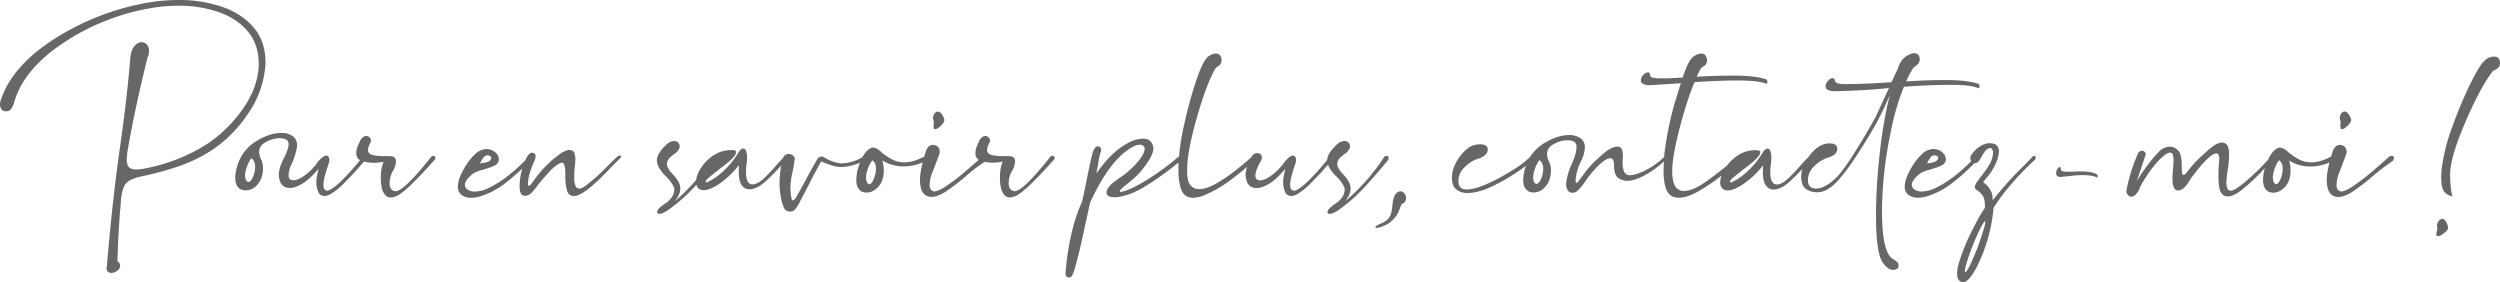
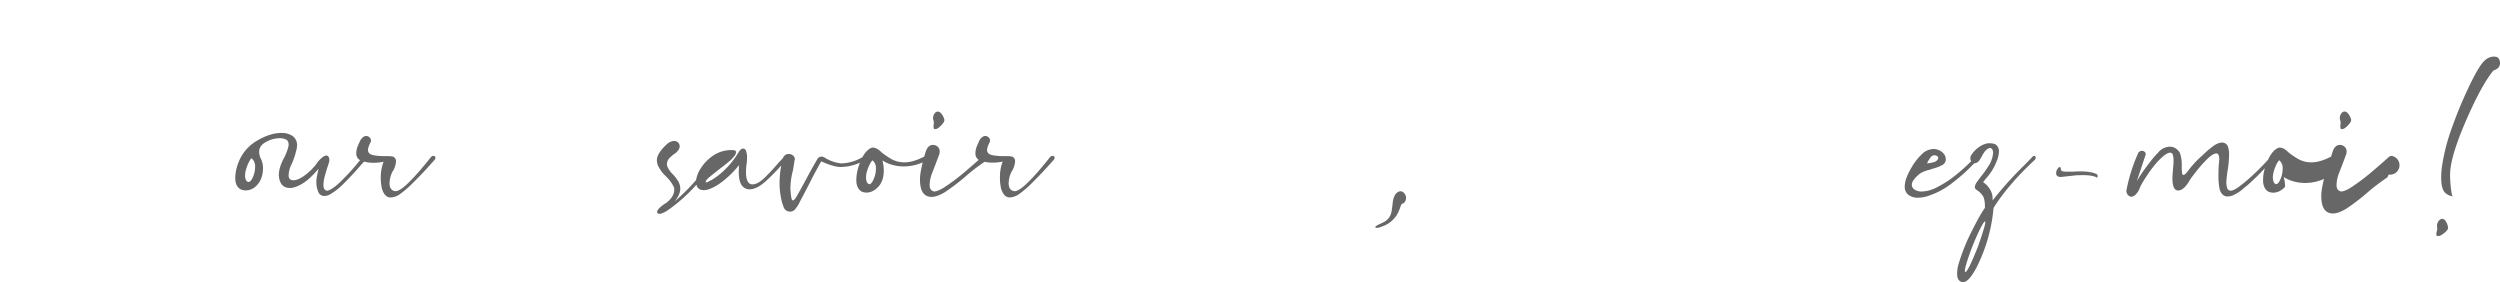
<svg xmlns="http://www.w3.org/2000/svg" id="Calque_1" data-name="Calque 1" viewBox="0 0 1700.42 191.87">
  <defs>
    <style>.cls-1{fill:#676767;}</style>
  </defs>
-   <path class="cls-1" d="M180.4,45.7a29.34,29.34,0,0,0,.18-3.14q0-14.45-8.05-23.87T151.07,4.63A90.45,90.45,0,0,0,121.37,0a127,127,0,0,0-20.16,1.67A173.25,173.25,0,0,0,37,26.46Q7.77,45.15.37,68.64A6.89,6.89,0,0,0,0,70.86a5.65,5.65,0,0,0,1,3.43,3.54,3.54,0,0,0,3.05,1.39h.74A3.66,3.66,0,0,0,7.4,74.29a11.71,11.71,0,0,0,2.22-4.72Q16.1,47.19,43,29.23A154.42,154.42,0,0,1,102.5,5.55a110.54,110.54,0,0,1,18.87-1.66,82.52,82.52,0,0,1,27.39,4.34q12.39,4.35,19.8,13.14T176,43.48V45Q175,60.14,165.23,74A93.77,93.77,0,0,1,142.1,97.14,119.58,119.58,0,0,1,96.77,114.9a27.12,27.12,0,0,1-4.07.37c-2.59,0-4.32-.58-5.18-1.76a7.73,7.73,0,0,1-1.3-4.72,44.75,44.75,0,0,1,.93-8.32q4.8-27.57,13.13-61.06a12.3,12.3,0,0,0,1.11-4.81,5.88,5.88,0,0,0-1.57-4.35,5,5,0,0,0-3.61-1.57c-1.6,0-3.18.86-4.72,2.59S89,35.71,88.63,39.41Q86.41,66.61,81.78,99q-5.37,37.38-9.07,82a5.59,5.59,0,0,0-.18,1.3,3.18,3.18,0,0,0,.92,2.59,3.48,3.48,0,0,0,2.22.74,6.92,6.92,0,0,0,4.07-1.48,4.29,4.29,0,0,0,2-3.52,4,4,0,0,0-1.85-3q.55-21.09,2.22-38.67.38-9.24,2.87-13.23t11.56-5.83a205,205,0,0,0,25.07-6.84,101,101,0,0,0,23.59-11.66A89.5,89.5,0,0,0,168.93,77,66.78,66.78,0,0,0,180.4,45.7Z" />
  <path class="cls-1" d="M294.74,106a2.13,2.13,0,0,0-1.48.74c-.13.12-.25.25-.37.37q-2.42,3.15-6.66,8.14t-8.7,9.34q-4.44,4.35-7.4,5.28a5.66,5.66,0,0,1-1.3.18q-3.88-.56-3.88-5.55a19.24,19.24,0,0,1,2-7.77.17.17,0,0,1,.19-.19,15,15,0,0,0,2.22-6.84,3.49,3.49,0,0,0-1.85-3.15,19.08,19.08,0,0,0-4.26-.37h-2.59a34.51,34.51,0,0,1-6.75-.64q-3.24-.65-3.61-3.06v-.37a7.35,7.35,0,0,1,.46-2.4,22.38,22.38,0,0,1,1-2.41,2.68,2.68,0,0,0,.56-1.66,2.89,2.89,0,0,0-1-2.22,3.34,3.34,0,0,0-2.31-.93c-1.24,0-2.47.87-3.7,2.59-.62,1.24-1.27,2.68-2,4.35a13.06,13.06,0,0,0-1,4.9,5.25,5.25,0,0,0,2,4.26c.21.1.43.17.63.27-.91,1.15-2.13,2.62-3.68,4.45q-4.16,4.9-9.06,9.71t-8.24,6.29a4.48,4.48,0,0,1-1.66.37Q220,129.15,220,126a24.87,24.87,0,0,1,1-6.48c.68-2.46,1.32-4.62,1.94-6.47a25.38,25.38,0,0,0,.93-3,8.2,8.2,0,0,0,.18-1.48c-.25-1.85-.92-2.78-2-2.78s-2.16.62-3.52,1.85a19.15,19.15,0,0,0-3.33,3.89,2.72,2.72,0,0,0-.55.74,41.38,41.38,0,0,1-8.42,7.77q-4,2.6-6.57,2.59-3.33,0-3.33-3.33a16.88,16.88,0,0,1,1.76-7.12,45.22,45.22,0,0,0,2.49-6.39c.5-1.72.86-3.08,1.11-4.07a15.61,15.61,0,0,0,.37-3,7.54,7.54,0,0,0-3.14-6.29,13.19,13.19,0,0,0-7.59-2q-7.59,0-16.37,5.18a28.84,28.84,0,0,0-12.49,14.24A30.69,30.69,0,0,0,160,121c0,3.83,1.24,6.42,3.7,7.78a8.61,8.61,0,0,0,3.52.74,10.14,10.14,0,0,0,6.66-2.69,14.45,14.45,0,0,0,4.44-7.67,19.35,19.35,0,0,0,.56-4.26,14.27,14.27,0,0,0-1.48-7,10.59,10.59,0,0,1-1.11-4.81q0-4.07,4.71-6.57A19.5,19.5,0,0,1,190.2,94a9.77,9.77,0,0,1,4.44.93c1.11.62,1.67,1.79,1.67,3.51a6.88,6.88,0,0,1-.19,1.39c-.12.56-.37,1.39-.74,2.5a45.17,45.17,0,0,1-1.85,4.44q-3.89,7-3.88,12.4.56,8.69,7.58,8.69,3.51,0,8.51-3t10.92-10.09c-.25,1.11-.53,2.41-.83,3.89a38.14,38.14,0,0,0-.65,4.07V124a16.61,16.61,0,0,0,1.2,6.29,4.35,4.35,0,0,0,4.35,3,8.75,8.75,0,0,0,3.52-.93,46.87,46.87,0,0,0,10.17-8.14q5.73-5.73,10-10.73c1.4-1.62,2.48-2.81,3.26-3.59a22.12,22.12,0,0,0,6,.81,28.53,28.53,0,0,0,7.22-.74A29.79,29.79,0,0,0,259,121a34.48,34.48,0,0,0,.74,7.22q1.85,6.1,5.92,6.11a12.16,12.16,0,0,0,6.29-2.22,70.83,70.83,0,0,0,8.51-7.31q4.81-4.72,9.07-9.35t6.29-7a2,2,0,0,0,.37-1.11,1.28,1.28,0,0,0-.37-.92A1.5,1.5,0,0,0,294.74,106ZM172.07,120.36q-1.48,3.42-3.15,3.42c-.49,0-1-.37-1.48-1.11a5.69,5.69,0,0,1-.74-3.15,16.37,16.37,0,0,1,.93-5.18,26.36,26.36,0,0,1,2-4.71c.74-1.3,1.24-1.95,1.49-1.95a6.9,6.9,0,0,1,2.4,5.55A17.73,17.73,0,0,1,172.07,120.36Z" />
-   <path class="cls-1" d="M421.47,105.83a3.19,3.19,0,0,0-1.48.56q-3.71,3.51-7.58,7.4a122.46,122.46,0,0,1-12.77,11.47c-2.34,2-4.19,3-5.55,3a2.78,2.78,0,0,1-2.78-2.13,15.58,15.58,0,0,1-.74-5.09c0-2.71.13-5.3.37-7.77a31.43,31.43,0,0,0,.37-4.44,12.1,12.1,0,0,0-.83-5.18c-.55-1.11-1.82-1.66-3.79-1.66a15.35,15.35,0,0,0-6.2,3q-3.24,2.4-5.64,4.44l-.74.74A79.48,79.48,0,0,0,363,122.86q-.56.73-.93,1.29-1.49,2.22-2.4,2.22c-.38,0-.56-.55-.56-1.66a27.39,27.39,0,0,1,1.2-6.76,49.8,49.8,0,0,1,3.06-8.23,8.66,8.66,0,0,0,.92-3.33,2.29,2.29,0,0,0-.83-2,3.12,3.12,0,0,0-1.76-.55c-1.23.12-2.5,1.42-3.79,3.88-.23.43-.43.89-.65,1.35a119.16,119.16,0,0,1-14.43,12.53,67.78,67.78,0,0,1-9.07,5.55,23.47,23.47,0,0,1-10.91,3.15,10.37,10.37,0,0,1-2.78-.37c-2.59-.87-3.88-2.28-3.88-4.26s1.85-4.63,5.55-7.58a20.8,20.8,0,0,1,6.66-2.6c1-.37,1.91-.67,2.77-.92a26.6,26.6,0,0,0,5.46-2.13,4.44,4.44,0,0,0,2.68-4.16,6.22,6.22,0,0,0-.92-3,9,9,0,0,0-7.4-3.89A11.6,11.6,0,0,0,323,105a37.81,37.81,0,0,0-6.48,8.14,51,51,0,0,0-3.79,7.5,18.15,18.15,0,0,0-1.29,6.1,7,7,0,0,0,2.49,5.83,10.45,10.45,0,0,0,6.57,1.94,22.09,22.09,0,0,0,5.37-.74,53.27,53.27,0,0,0,18.32-9.62,127,127,0,0,0,11.08-9.56c-.18.65-.37,1.29-.54,2a40.07,40.07,0,0,0-1.3,9.63c-.12,4.68,1.11,7,3.7,7a6.61,6.61,0,0,0,4.72-2.41,32.61,32.61,0,0,0,4-5,11.53,11.53,0,0,1,1.11-1.3q2.4-3,6-6.94a33.48,33.48,0,0,1,6.57-5.83,7.6,7.6,0,0,1,2.78-1.11c1,.25,1.6,1.21,1.85,2.87a34.43,34.43,0,0,1,.37,4.9v2a36.88,36.88,0,0,0,1,8.79c.67,2.77,2.31,4.16,4.9,4.16q3.15,0,9.25-4.44a147,147,0,0,0,14.25-13.32q4.07-4.26,7.95-8a1.61,1.61,0,0,0,.56-1.11.61.61,0,0,0-.28-.55A1.16,1.16,0,0,0,421.47,105.83Zm-92.14.74a3.5,3.5,0,0,1,2.22-.92,3,3,0,0,1,1.85.55,1.6,1.6,0,0,1,.74,1.3,3,3,0,0,1-1.29,2c-.87.74-3,1.3-6.29,1.67A19.21,19.21,0,0,1,329.33,106.57Z" />
  <path class="cls-1" d="M635.16,83.63a4.25,4.25,0,0,1-.18,1.3V86a4,4,0,0,0,.18,1.38c.12.31.43.47.93.47a4.36,4.36,0,0,0,2.59-1.21A15.26,15.26,0,0,0,641.27,84a4.5,4.5,0,0,0,1.11-2.4,11.24,11.24,0,0,0-.83-2.32,8.59,8.59,0,0,0-1.67-2.4,3,3,0,0,0-2.13-1,2.77,2.77,0,0,0-2.13,1.39,5.08,5.08,0,0,0-1,3,4.3,4.3,0,0,0,.18,1.3A5.32,5.32,0,0,1,635.16,83.63Z" />
  <path class="cls-1" d="M715.83,106a2.15,2.15,0,0,0-1.48.74l-.37.37q-2.4,3.15-6.66,8.14t-8.69,9.34c-3,2.9-5.43,4.66-7.41,5.28a5.52,5.52,0,0,1-1.29.18q-3.88-.56-3.89-5.55a19.11,19.11,0,0,1,2-7.77.17.17,0,0,1,.18-.19,15,15,0,0,0,2.22-6.84,3.47,3.47,0,0,0-1.85-3.15,19,19,0,0,0-4.25-.37h-2.59a34.53,34.53,0,0,1-6.76-.64q-3.24-.65-3.6-3.06v-.37a7.09,7.09,0,0,1,.46-2.4,22.38,22.38,0,0,1,1-2.41,2.67,2.67,0,0,0,.55-1.66,2.89,2.89,0,0,0-1-2.22,3.34,3.34,0,0,0-2.31-.93c-1.23,0-2.46.87-3.7,2.59-.61,1.24-1.26,2.68-1.94,4.35a12.89,12.89,0,0,0-1,4.9,5.26,5.26,0,0,0,2,4.26l.27.11c-2.69,2.41-5.93,5.23-9.8,8.49a139.7,139.7,0,0,1-14,10.46c-2.84,1.72-5,2.59-6.48,2.59-2.1-.37-3.14-1.85-3.14-4.44a24.13,24.13,0,0,1,1.66-8q2.22-5.55,5-13.14a8.1,8.1,0,0,0,.18-1.48,4.29,4.29,0,0,0-1.38-3.42,4.82,4.82,0,0,0-3.24-1.2q-3,0-4.63,3.88c-.47,1.41-.89,2.76-1.28,4.07q-7.55,3.89-13.15,3.89a17.83,17.83,0,0,1-9.16-2.22,55.79,55.79,0,0,1-6.57-4.44q-3.33-3.33-5.92-3.33h-.74c-2.39.83-4.54,3-6.45,6.47a29.58,29.58,0,0,1-14.64,4.26,26.65,26.65,0,0,1-4.07-.83,26.15,26.15,0,0,1-7.21-3.24,3.91,3.91,0,0,0-2-.56,3.35,3.35,0,0,0-2.4,1.11q-4.08,6.85-7.77,13.88-3,5.55-6.11,11.1-2,3.71-3.15,3.7t-1.48-5.92a13.85,13.85,0,0,1-.18-2.22A47.58,47.58,0,0,1,539.32,116q.55-3.33,1.11-6.85a2.84,2.84,0,0,0,.19-.92,3.06,3.06,0,0,0-1.3-2.5,4.65,4.65,0,0,0-3-1,3.9,3.9,0,0,0-2.4.84,4.5,4.5,0,0,0-1.4,2l-.08.08c-.62.62-1.6,1.67-3,3.15q-3.71,4.44-8.79,9.53t-9,5.09a3.5,3.5,0,0,1-3.05-2q-1.21-2-1.21-7l.19-3.52a15.64,15.64,0,0,0,.37-2.49q.18-2,.18-4.17-.37-5.17-2.59-5.18c-1.11,0-2.1.74-3,2.22a56.67,56.67,0,0,1-9.34,11.94,46.35,46.35,0,0,1-9.35,7.31,11,11,0,0,0-1.29.55c-.37.25-.71.46-1,.65a1.67,1.67,0,0,1-.83.28c-.49,0-.74-.13-.74-.37,0-.74,1-1.95,3.05-3.61s4.41-3.55,7.13-5.65c1.48-1.11,2.89-2.22,4.25-3.33a24.17,24.17,0,0,0,2-1.66,26.06,26.06,0,0,0,2.86-3,4.89,4.89,0,0,0,1.39-3c0-.74-.74-1.17-2.22-1.3h-.74a21.66,21.66,0,0,0-12.58,3.7,30,30,0,0,0-8.51,8.7,20.54,20.54,0,0,0-3.17,8A146,146,0,0,1,459,136.92q3.71-4.81,3.7-8.51a10.05,10.05,0,0,0-1.67-5.55,27.54,27.54,0,0,0-3.7-4.63,16.74,16.74,0,0,1-3.51-5.18,5.16,5.16,0,0,1-.19-1.3,6.09,6.09,0,0,1,2-4.53,27,27,0,0,1,4.07-3.24q2.6-2.4,2.59-4.44a3.88,3.88,0,0,0-.56-2,3.74,3.74,0,0,0-3.33-1.67A8.19,8.19,0,0,0,454,97.69q-7.21,6.48-7.21,11.29a9.75,9.75,0,0,0,1.66,5.36,23.58,23.58,0,0,0,3.89,5,3.26,3.26,0,0,1,.92.93,24.53,24.53,0,0,1,5.18,7.21,6.56,6.56,0,0,1,.19,1.67,9.47,9.47,0,0,1-1.57,4.81,16.11,16.11,0,0,1-5.46,5q-4.63,3.33-4.63,5.18c0,.87.56,1.3,1.67,1.3s3-.8,5.55-2.41a112.3,112.3,0,0,0,18.32-16.1c.4-.43.78-.86,1.18-1.3.6,2.46,2.29,3.71,5.1,3.71q3.89,0,10.37-4.25a64,64,0,0,0,13.5-12.77l-.18,4.25q0,6.85,2.12,9.53a6.34,6.34,0,0,0,5.09,2.69q5.17,0,11.57-5.92a134.52,134.52,0,0,0,10.11-10.33,67.51,67.51,0,0,0-1.14,12.36,49.46,49.46,0,0,0,.92,9.25,27.24,27.24,0,0,0,1.67,6.11,4.61,4.61,0,0,0,8.51,1.39,19.17,19.17,0,0,0,2.77-4.54q3.35-6.28,6.48-12.39,3.71-7.41,8-15a47.77,47.77,0,0,0,7.49,2.87,22,22,0,0,0,5.46,1,34,34,0,0,0,13.42-2.94,31.23,31.23,0,0,0-2.51,11.83c0,3.7,1.18,6.29,3.52,7.77a8.19,8.19,0,0,0,3.33.74q4.44,0,8.14-4t3.7-11.2a28.1,28.1,0,0,0-.92-6.66,23,23,0,0,0,6.29,2.87,29.35,29.35,0,0,0,8.69,1.2,32.76,32.76,0,0,0,12.42-2.75,69.42,69.42,0,0,0-1.5,7.19,29.06,29.06,0,0,0-.37,4.44q0,11.85,7.95,11.85,3.51,0,8.88-3.15a144.5,144.5,0,0,0,13.7-10.36,127.58,127.58,0,0,1,13.42-10.36,22.93,22.93,0,0,0,5.08.55,28.45,28.45,0,0,0,7.21-.74,30,30,0,0,0-1.85,11.1,35.16,35.16,0,0,0,.74,7.22q1.85,6.1,5.92,6.11a12.13,12.13,0,0,0,6.29-2.22,70.83,70.83,0,0,0,8.52-7.31q4.8-4.72,9.06-9.35t6.29-7a2,2,0,0,0,.37-1.11,1.24,1.24,0,0,0-.37-.92A1.5,1.5,0,0,0,715.83,106ZM594.27,121.75q-1.47,3.51-3,3.51c-.61,0-1.17-.49-1.66-1.48a7.44,7.44,0,0,1-.56-3,16.37,16.37,0,0,1,.93-5.18A27.85,27.85,0,0,1,592,111c.68-1.23,1.2-1.85,1.57-1.85a6.83,6.83,0,0,1,2.22,5.55A18,18,0,0,1,594.27,121.75Z" />
-   <path class="cls-1" d="M944.51,107.5a1.34,1.34,0,0,0-.46-1.11,1.58,1.58,0,0,0-1-.37,2.13,2.13,0,0,0-1.66.92,141.52,141.52,0,0,1-26.46,30q3.71-4.81,3.7-8.51a10,10,0,0,0-1.66-5.55,28.05,28.05,0,0,0-3.7-4.63,16.8,16.8,0,0,1-3.52-5.18,5.59,5.59,0,0,1-.18-1.3,6.08,6.08,0,0,1,2-4.53,27.48,27.48,0,0,1,4.07-3.24q2.6-2.4,2.59-4.44a3.87,3.87,0,0,0-.55-2,3.74,3.74,0,0,0-3.33-1.67,8.13,8.13,0,0,0-4.44,1.85q-7,6.3-7.2,11-1.38,1.76-3.81,4.62-4.17,4.9-9.07,9.71t-8.23,6.29a4.49,4.49,0,0,1-1.67.37q-2.4-.55-2.4-3.7a24.87,24.87,0,0,1,1-6.48q1-3.69,1.94-6.47a23,23,0,0,0,.92-3,7.53,7.53,0,0,0,.19-1.48c-.25-1.85-.93-2.78-2-2.78a5.72,5.72,0,0,0-3.51,1.85,19.15,19.15,0,0,0-3.33,3.89,3,3,0,0,0-.56.74,41.12,41.12,0,0,1-8.42,7.77q-4,2.6-6.56,2.59-3.33,0-3.33-3.33t3.7-9.81a4.91,4.91,0,0,0,.74-2.4,2.56,2.56,0,0,0-1-2.22,3.9,3.9,0,0,0-4.44-.09,4.22,4.22,0,0,0-1.57,1.75l-.2.36q-4,3.64-10.26,8.62a108.44,108.44,0,0,1-13.23,9.06q-6.84,4-12,4a7.28,7.28,0,0,1-5.92-2.68q-2.22-2.68-2.22-9.35v-1.11q0-12.39,6.66-35.71T827,46.07a2.17,2.17,0,0,0,.55-.37A10.71,10.71,0,0,0,829.8,44a4.7,4.7,0,0,0,1.11-3.15,5.41,5.41,0,0,0-.92-3,3.12,3.12,0,0,0-2.78-1.39h-.74A9.07,9.07,0,0,0,821.2,39,17.67,17.67,0,0,0,818,43.85q-3,5.92-6.94,19.06t-6.93,27.94q-1.58,8.43-2.19,15.57c-.25.15-.5.32-.78.52A167.57,167.57,0,0,1,781,121.75q-11.65,7.4-18.13,8.69h-.56c-.49,0-.74-.12-.74-.37s.46-1,1.39-1.85a44.54,44.54,0,0,1,3.61-3q2.78-2.22,5.73-4.9a37.3,37.3,0,0,0,5-5.46q7.22-9.06,7.21-14.06v-.37q-1.11-6.1-7-6.11a9.68,9.68,0,0,0-1.85.19q-5.93.38-14.25,6.47-7.77,5.74-15.72,17,1.47-7.59,1.85-10.37c.24-1,.43-1.75.55-2.31a5.79,5.79,0,0,1,.37-1.2,4.62,4.62,0,0,0,.56-2,2.53,2.53,0,0,0-.74-1.85,2.33,2.33,0,0,0-1.67-.74c-1,0-1.91.87-2.77,2.59s-2.1,7.4-4.07,17q-1.49,7.57-3.7,17.94-8.7,18.87-11.29,47.74V186a3.05,3.05,0,0,0,.74,2.22,2.69,2.69,0,0,0,1.66.55,2.48,2.48,0,0,0,1.49-.55,9.21,9.21,0,0,0,1.29-2.32,13.24,13.24,0,0,0,.74-2.31q3.15-10,7.22-29.79l1.11-4.81,2.4-11.1q11.48-25.16,24.43-35,5.91-4.44,9.25-4.44,3.13,0,3.51,2.78a9.93,9.93,0,0,1-1.29,3.88,30,30,0,0,1-4.44,6.11,60.52,60.52,0,0,1-11.66,10c-.12,0-.4.19-.83.56s-.93.74-1.48,1.11a20.17,20.17,0,0,0-2,1.48c-2.84,2.46-4.25,4.62-4.25,6.47-.13,2.22,1.79,3.33,5.73,3.33h.93q9.81-1.11,20.91-8.23a201.9,201.9,0,0,0,18.13-12.86c1.34-1.06,2.41-1.87,3.27-2.49-.08,1.56-.13,3.07-.13,4.52v1.86q.56,14.24,5.56,16.46a9.09,9.09,0,0,0,4.44,1.11,20.82,20.82,0,0,0,8.14-2,82,82,0,0,0,17.11-9.9c4-3,7.83-6,11.45-9.16a19,19,0,0,0-1,5.74c.38,5.79,2.9,8.69,7.59,8.69q3.51,0,8.51-3t10.92-10.09c-.25,1.11-.53,2.41-.83,3.89a38.14,38.14,0,0,0-.65,4.07V124a16.61,16.61,0,0,0,1.2,6.29,4.35,4.35,0,0,0,4.35,3,8.67,8.67,0,0,0,3.51-.93A46.89,46.89,0,0,0,892,124.15q5.73-5.73,10-10.73l1.26-1.44a11.36,11.36,0,0,0,1.14,2.36,23.91,23.91,0,0,0,3.89,5,3.29,3.29,0,0,1,.93.93,24.71,24.71,0,0,1,5.18,7.21,7.06,7.06,0,0,1,.18,1.67A9.38,9.38,0,0,1,913,134a16.11,16.11,0,0,1-5.46,5c-3.08,2.22-4.63,4-4.63,5.18,0,.87.56,1.3,1.67,1.3s3-.8,5.55-2.41a111.89,111.89,0,0,0,18.32-16.1Q936.93,117.68,944,109A3.16,3.16,0,0,0,944.51,107.5Z" />
-   <path class="cls-1" d="M1295,59q18-1.29,32-1.29T1345.51,60c.61,0,.92-.43.92-1.3a1.72,1.72,0,0,0-1.29-1.85q-7.59-2.4-21.84-2.4-12.21,0-26.82.92a70.29,70.29,0,0,1,5.18-9.62q4.06-2.22,4.07-5.36,0-4.26-4.26-4.26-8,1.85-10.54,10.36l-4.45,9.44q-18.87,1.29-31.82,1.29-6.66,0-6.66-2.77c-.37-.86-.86-1.3-1.48-1.3a4.55,4.55,0,0,0-3.15,1.85,5.59,5.59,0,0,0-1.66,3.7q0,3.33,6.47,3.33,23.5-.55,36.64-2.22l-9.25,20.17q-19.42,34.23-27,41.26t-13.33,7q-5.55,0-5.55-5.73a13,13,0,0,1,4.16-9.35,23.47,23.47,0,0,1,9.16-5.83q6.66-1.84,6.67-6.1c0-2.47-1.8-3.7-5.37-3.7q-6.48,0-12.21,6.66a35.19,35.19,0,0,0-2.24,2.84l-.72.67c-.62.62-1.6,1.67-3,3.15q-3.7,4.44-8.79,9.53t-9,5.09a3.53,3.53,0,0,1-3.06-2q-1.2-2-1.2-7l.19-3.52a15.64,15.64,0,0,0,.37-2.49q.18-2,.18-4.17-.37-5.17-2.59-5.18c-1.11,0-2.1.74-3,2.22a56.67,56.67,0,0,1-9.34,11.94,46.63,46.63,0,0,1-9.35,7.31,10.29,10.29,0,0,0-1.29.55c-.37.25-.71.46-1,.65a1.7,1.7,0,0,1-.83.28c-.49,0-.74-.13-.74-.37,0-.74,1-1.95,3-3.61s4.41-3.55,7.12-5.65q2.22-1.66,4.26-3.33a24.17,24.17,0,0,0,2-1.66,26.06,26.06,0,0,0,2.86-3,4.89,4.89,0,0,0,1.39-3c0-.74-.74-1.17-2.22-1.3h-.74a21.64,21.64,0,0,0-12.58,3.7,30.81,30.81,0,0,0-7.18,6.82l0,0q-7.21,5.92-15.26,11.56t-14,5.65a6.68,6.68,0,0,1-4.63-1.67q-3-2.58-3.33-10.55v-1.11q0-7.77,3-20.9t7-25.72l1.29-3.89q2-5.55,3.88-10.17,16.47-1.11,29.79-1.11,12.4,0,18.14,1.85a1.82,1.82,0,0,0,.74.37.73.73,0,0,0,.74-.47,2.26,2.26,0,0,0,.18-.83,2.4,2.4,0,0,0-.28-1.11,1.45,1.45,0,0,0-1-.74q-7.41-2.4-21.84-2.4-11.28,0-25,.74c1.11-2.34,2.15-4.38,3.14-6.11a28.05,28.05,0,0,0,2.78-1.85,4.66,4.66,0,0,0,1.11-3.15,5.8,5.8,0,0,0-.93-3.14,3.22,3.22,0,0,0-3-1.48h-.55a11.88,11.88,0,0,0-5,2.22,14,14,0,0,0-3,4,31.09,31.09,0,0,0-2,4.53c-.73,1.73-1.42,3.58-2,5.55q-10,.56-11.84.56h-3.7a20.53,20.53,0,0,1-4.72-.47c-1.3-.3-1.94-.89-1.94-1.75v-.56c-.25-.86-.74-1.29-1.48-1.29a4.59,4.59,0,0,0-3.15,1.75,5.45,5.45,0,0,0-1.66,3.8,2.66,2.66,0,0,0,1.38,2.22,8.45,8.45,0,0,0,4.54.92h1.11l20.16-1.29q-1.47,4.44-3,9.62l-1.29,4.07q-3,10.72-5,21.65c-1,5.36-1.68,10.3-2.1,14.86a56.7,56.7,0,0,1-13.53,9.47q-6.21,2.86-9.53,2.87h-.37a4,4,0,0,1-3.88-2.6,14.23,14.23,0,0,1-.93-5.18v-2.77a12.82,12.82,0,0,0,.18-2v-1.11a10.08,10.08,0,0,0-.73-4.07,2.93,2.93,0,0,0-3-1.66h-.74a15.32,15.32,0,0,0-7,3.33,65.49,65.49,0,0,0-5.55,4.81,58.55,58.55,0,0,0-10.17,11.47c-.74.86-1.42,1.73-2,2.59-1.11,1.6-1.91,2.41-2.4,2.41s-.56-.68-.56-1.67v-.56a35.7,35.7,0,0,1,3.33-11.84,22.75,22.75,0,0,0,3-10.17,7.42,7.42,0,0,0-3.24-6.29,13.16,13.16,0,0,0-7.49-2q-7.59,0-16.37,5.18a29.35,29.35,0,0,0-10.12,9.66,67.76,67.76,0,0,1-11.35,8.66,137.44,137.44,0,0,1-17.11,9.34q-9.08,4.17-14.8,4.17c-2.72,0-4.44-1-5.18-3.15a9.21,9.21,0,0,1-.37-2.59,12.89,12.89,0,0,1,4.16-9.34,23.29,23.29,0,0,1,9.16-5.83,10.69,10.69,0,0,0,5-2.68,5.12,5.12,0,0,0,1.67-3.43c0-2.46-1.79-3.7-5.37-3.7a18.76,18.76,0,0,0-4.62.74c-2.35.74-4.9,2.72-7.68,5.92a29.82,29.82,0,0,0-6,10.73,21,21,0,0,0-.74,5.37,15.09,15.09,0,0,0,1.29,6.1,11.05,11.05,0,0,0,9.25,4.26q7.41,0,16.84-4.53a132.21,132.21,0,0,0,17.3-9.9c2.17-1.48,4.05-2.82,5.66-4a29.28,29.28,0,0,0-1.87,9.58c0,3.83,1.24,6.42,3.7,7.77a8.61,8.61,0,0,0,3.52.74,10.12,10.12,0,0,0,6.66-2.68,14.65,14.65,0,0,0,4.44-7.68,19.13,19.13,0,0,0,.55-4.26,13.71,13.71,0,0,0-1.48-6.84,10.22,10.22,0,0,1-1.11-4.63v-.37c0-2.71,1.58-4.9,4.72-6.57a19.6,19.6,0,0,1,9.16-2.49,9.9,9.9,0,0,1,4.44.92,3.94,3.94,0,0,1,1.67,3.52q0,4.81-3.52,12.39a38.68,38.68,0,0,0-3.14,10.18,11.33,11.33,0,0,0-.37,2.78,7.68,7.68,0,0,0,.92,4,4.09,4.09,0,0,0,3,1.95h.56a5.36,5.36,0,0,0,3.7-1.85,46.86,46.86,0,0,0,4.07-4.81l.18-.19a41,41,0,0,1,3.89-5.46,62.32,62.32,0,0,1,7.12-7.58q4-3.61,6.57-3.61a2.3,2.3,0,0,1,1.85.92,9.31,9.31,0,0,1,.74,4.07,14.12,14.12,0,0,0,1.11,6.39c.86,2,3.21,3.36,7,4h.93q4.44,0,11.47-3.61a66.68,66.68,0,0,0,13.39-9.59c-.17,2.35-.26,4.6-.26,6.72v1.67q.38,7.22,1.85,10.63a8.9,8.9,0,0,0,4.07,4.72,10.58,10.58,0,0,0,4.44.93c3.46,0,7.43-1.21,11.94-3.61a109,109,0,0,0,13.78-8.88c1.14-.85,2.25-1.7,3.35-2.54a15.16,15.16,0,0,0-.94,4.48q.18,5.55,5.36,5.55,3.88,0,10.36-4.25a63.74,63.74,0,0,0,13.51-12.77l-.18,4.25c0,4.57.7,7.75,2.12,9.53a6.34,6.34,0,0,0,5.09,2.69q5.18,0,11.57-5.92,4.59-4.27,8.08-8.06a20.42,20.42,0,0,0-.78,5.47,15,15,0,0,0,1.3,6.1q3.33,4.26,9.62,4.26,6.46,0,13.13-7t15.27-20.45q8.6-13.41,13.14-22.11t7.86-16.84a289.61,289.61,0,0,0-6.85,39.51,381.16,381.16,0,0,0-2.59,42.46q0,26.27,4.81,32.56c2.34,3.08,4.5,4.63,6.48,4.63,2.47,0,3.82-.87,4.07-2.59a3.45,3.45,0,0,0-.93-2.69,23.33,23.33,0,0,0-2.59-1.94q-7.77-3.88-7.77-32.93a264.41,264.41,0,0,1,5.92-53.29A159,159,0,0,1,1295,59Zm-246.81,62.63q-1.48,3.43-3.15,3.43c-.62,0-1.17-.5-1.66-1.48a6.2,6.2,0,0,1-.56-2.78,16.37,16.37,0,0,1,.93-5.18,26.08,26.08,0,0,1,2-4.72c.74-1.29,1.23-1.94,1.48-1.94a6.91,6.91,0,0,1,2.41,5.55A17.85,17.85,0,0,1,1048.18,121.65Z" />
  <path class="cls-1" d="M1383.62,106a2,2,0,0,0-1.3.74c-1.85,2-3.76,3.95-5.73,5.92a239,239,0,0,0-21.28,23.68v-1.11A11.85,11.85,0,0,0,1353,128a13.13,13.13,0,0,0-4.17-4.07q1.49-2,3-3.7a36.4,36.4,0,0,0,6.3-10.74,16.89,16.89,0,0,0,1.47-6.47,5.83,5.83,0,0,0-1.38-4q-1.4-1.58-4.9-1.57H1352a14.94,14.94,0,0,0-5.83,2.49,19,19,0,0,0-5.64,6,4.48,4.48,0,0,0-.37,1.66,3.34,3.34,0,0,0,.61,2A117.07,117.07,0,0,1,1327,121.56a68.21,68.21,0,0,1-9.06,5.55,23.53,23.53,0,0,1-10.92,3.15,10.25,10.25,0,0,1-2.77-.37c-2.59-.87-3.89-2.28-3.89-4.26s1.85-4.63,5.55-7.58a21,21,0,0,1,6.66-2.6c1-.37,1.91-.67,2.78-.92a26.6,26.6,0,0,0,5.46-2.13,4.45,4.45,0,0,0,2.68-4.16,6.25,6.25,0,0,0-.93-3,9,9,0,0,0-7.4-3.89,11.6,11.6,0,0,0-8.05,3.61,38.07,38.07,0,0,0-6.47,8.14,50.28,50.28,0,0,0-3.8,7.5,18.15,18.15,0,0,0-1.29,6.1,6.92,6.92,0,0,0,2.5,5.83,10.41,10.41,0,0,0,6.57,1.94,22,22,0,0,0,5.36-.74,53.18,53.18,0,0,0,18.32-9.62,114.08,114.08,0,0,0,13.32-11.84L1343,111l.25,0c1.23,0,2.41-.86,3.52-2.59l1.48-2.59a20.75,20.75,0,0,1,2-3.14q2-2,3.33-2a1.67,1.67,0,0,1,1.48.93,4.54,4.54,0,0,1,.56,2.4v.37a19,19,0,0,1-3.15,8.61,76.2,76.2,0,0,1-5.55,7.68c-1,1.35-1.79,2.46-2.4,3.33a6.6,6.6,0,0,0-1.3,3.14,2,2,0,0,0,.56,1.48,7.58,7.58,0,0,0,1.48,1.11,13.4,13.4,0,0,1,3.24,3.24c1,1.42,1.57,3.86,1.57,7.31v1.11q-3.33,4.62-9.16,16.28a130.58,130.58,0,0,0-9,22.76,26,26,0,0,0-.74,5.55q0,3.13,1.11,4.44a4,4,0,0,0,2.4,1.48h.56q3.89,0,9.25-10.18a111.69,111.69,0,0,0,11.47-40.33q10-15.92,28.12-32.75a2.3,2.3,0,0,0,.56-1.3,1.46,1.46,0,0,0-.28-.92A1,1,0,0,0,1383.62,106Zm-70.12.55a3.5,3.5,0,0,1,2.22-.92,3,3,0,0,1,1.85.55,1.62,1.62,0,0,1,.74,1.3,3,3,0,0,1-1.3,2q-1.29,1.11-6.29,1.67A19.24,19.24,0,0,1,1313.5,106.57Zm31.82,61.25q-6.84,17.2-8.51,17.2c-.25,0-.37-.31-.37-.92q0-2.22,3-10.73a161.14,161.14,0,0,1,6.47-15.82q3.33-6.95,4.26-6.94c.12,0,.18.18.18.55Q1350.31,153.58,1345.32,167.82Z" />
  <path class="cls-1" d="M1592,83.63a4.25,4.25,0,0,1-.18,1.3V86a4,4,0,0,0,.18,1.38c.12.31.43.47.93.47a4.36,4.36,0,0,0,2.59-1.21,15.26,15.26,0,0,0,2.59-2.68,4.5,4.5,0,0,0,1.11-2.4,10.79,10.79,0,0,0-.84-2.32,8.36,8.36,0,0,0-1.66-2.4,3,3,0,0,0-2.13-1,2.77,2.77,0,0,0-2.13,1.39,5,5,0,0,0-1,3,4.3,4.3,0,0,0,.18,1.3A5.32,5.32,0,0,1,1592,83.63Z" />
-   <path class="cls-1" d="M1626.64,106a3.71,3.71,0,0,0-2.22,1.11q-4.44,4.07-11.56,10.08a139.7,139.7,0,0,1-14,10.46c-2.84,1.72-5,2.59-6.48,2.59-2.1-.37-3.14-1.85-3.14-4.44a24.13,24.13,0,0,1,1.66-8q2.22-5.55,5-13.14a8.1,8.1,0,0,0,.18-1.48,4.26,4.26,0,0,0-1.39-3.42,4.77,4.77,0,0,0-3.23-1.2q-3,0-4.63,3.88c-.47,1.41-.89,2.76-1.28,4.07q-7.55,3.89-13.15,3.89a17.83,17.83,0,0,1-9.16-2.22,55,55,0,0,1-6.57-4.44q-3.33-3.33-5.92-3.33H1550q-4.17,1.45-7.37,8.26a169.76,169.76,0,0,1-13.81,13.57q-7.3,6.3-10.27,7.22a1.53,1.53,0,0,1-.65.18h-.65a2.3,2.3,0,0,1-2.4-1.76,13.82,13.82,0,0,1-.56-4.16c.13-2.09.38-4.44.74-7a68.64,68.64,0,0,0,1.11-11.66,13.68,13.68,0,0,0-1.11-6.1,4.27,4.27,0,0,0-3.51-2q-3.15,0-6.94,3a69.26,69.26,0,0,0-6.2,5.37l-.37.37a68,68,0,0,0-10.36,11.29,10.33,10.33,0,0,1-1.66,1.66,1.77,1.77,0,0,1-.93.37c-.49,0-.8-.58-.92-1.76a45.07,45.07,0,0,1-.19-4.72,24.47,24.47,0,0,0-1.29-8.69c-1.85-2.71-4.08-4.07-6.67-4.07a10.5,10.5,0,0,0-8,3.88,89.12,89.12,0,0,0-7.49,9,96.6,96.6,0,0,0-7.13,10.63l6.11-18.31a2.1,2.1,0,0,0-.84-1.76,2.82,2.82,0,0,0-1.75-.65,3.27,3.27,0,0,0-1.58.47,2.66,2.66,0,0,0-1.2,1.57,114.34,114.34,0,0,0-7.77,24.79,4.25,4.25,0,0,0,1.2,3.42,3.55,3.55,0,0,0,2.13,1,4.78,4.78,0,0,0,3.24-1.85,12.22,12.22,0,0,0,2.68-4.62,56.22,56.22,0,0,1,3.33-5.83,92.51,92.51,0,0,1,6.11-8.61,43.61,43.61,0,0,1,7-7.21c1.72-1.23,3-1.85,3.88-1.85a1.89,1.89,0,0,1,2,1.48,13.67,13.67,0,0,1,.46,3.88,52.15,52.15,0,0,1-.37,5.74v.55a53.56,53.56,0,0,0-.37,5.93q0,8.13,3.89,8.14t8-7.22q.93-1.48,4.26-5.74a92.92,92.92,0,0,1,7.3-8.23c2.66-2.65,4.78-4,6.39-4q2-.18,2,4.26a98,98,0,0,0-.55,11.66,41.53,41.53,0,0,0,.92,8.88q1.66,4.44,5.18,4.44a9.76,9.76,0,0,0,4.08-.93,27.56,27.56,0,0,0,7.58-5.18l1.48-1.11a152.38,152.38,0,0,0,12.32-12,29,29,0,0,0-1.22,8.14c0,3.7,1.18,6.29,3.52,7.77a8.19,8.19,0,0,0,3.33.74q4.44,0,8.14-4t3.7-11.2a27.65,27.65,0,0,0-.93-6.66,23.18,23.18,0,0,0,6.3,2.87,29.3,29.3,0,0,0,8.69,1.2,32.8,32.8,0,0,0,12.42-2.75,66.89,66.89,0,0,0-1.5,7.19,29.06,29.06,0,0,0-.37,4.44q0,11.85,8,11.85,3.51,0,8.88-3.15a143.18,143.18,0,0,0,13.69-10.36,130.14,130.14,0,0,1,13.7-10.55,3.5,3.5,0,0,0,1.48-2.4A1.51,1.51,0,0,0,1626.64,106Zm-75.49,15.73q-1.47,3.51-3,3.51c-.62,0-1.17-.49-1.66-1.48a7.44,7.44,0,0,1-.56-3,16.37,16.37,0,0,1,.93-5.18,27.85,27.85,0,0,1,1.94-4.63c.68-1.23,1.2-1.85,1.57-1.85a6.83,6.83,0,0,1,2.22,5.55A18,18,0,0,1,1551.15,121.75Z" />
+   <path class="cls-1" d="M1626.64,106a3.71,3.71,0,0,0-2.22,1.11q-4.44,4.07-11.56,10.08a139.7,139.7,0,0,1-14,10.46c-2.84,1.72-5,2.59-6.48,2.59-2.1-.37-3.14-1.85-3.14-4.44a24.13,24.13,0,0,1,1.66-8q2.22-5.55,5-13.14a8.1,8.1,0,0,0,.18-1.48,4.26,4.26,0,0,0-1.39-3.42,4.77,4.77,0,0,0-3.23-1.2q-3,0-4.63,3.88c-.47,1.41-.89,2.76-1.28,4.07q-7.55,3.89-13.15,3.89a17.83,17.83,0,0,1-9.16-2.22,55,55,0,0,1-6.57-4.44q-3.33-3.33-5.92-3.33H1550q-4.17,1.45-7.37,8.26a169.76,169.76,0,0,1-13.81,13.57q-7.3,6.3-10.27,7.22a1.53,1.53,0,0,1-.65.18h-.65a2.3,2.3,0,0,1-2.4-1.76,13.82,13.82,0,0,1-.56-4.16c.13-2.09.38-4.44.74-7a68.64,68.64,0,0,0,1.11-11.66,13.68,13.68,0,0,0-1.11-6.1,4.27,4.27,0,0,0-3.51-2q-3.15,0-6.94,3a69.26,69.26,0,0,0-6.2,5.37l-.37.37a68,68,0,0,0-10.36,11.29,10.33,10.33,0,0,1-1.66,1.66,1.77,1.77,0,0,1-.93.37c-.49,0-.8-.58-.92-1.76a45.07,45.07,0,0,1-.19-4.72,24.47,24.47,0,0,0-1.29-8.69c-1.85-2.71-4.08-4.07-6.67-4.07a10.5,10.5,0,0,0-8,3.88,89.12,89.12,0,0,0-7.49,9,96.6,96.6,0,0,0-7.13,10.63l6.11-18.31a2.1,2.1,0,0,0-.84-1.76,2.82,2.82,0,0,0-1.75-.65,3.27,3.27,0,0,0-1.58.47,2.66,2.66,0,0,0-1.2,1.57,114.34,114.34,0,0,0-7.77,24.79,4.25,4.25,0,0,0,1.2,3.42,3.55,3.55,0,0,0,2.13,1,4.78,4.78,0,0,0,3.24-1.85,12.22,12.22,0,0,0,2.68-4.62,56.22,56.22,0,0,1,3.33-5.83,92.51,92.51,0,0,1,6.11-8.61,43.61,43.61,0,0,1,7-7.21c1.72-1.23,3-1.85,3.88-1.85a1.89,1.89,0,0,1,2,1.48,13.67,13.67,0,0,1,.46,3.88,52.15,52.15,0,0,1-.37,5.74v.55a53.56,53.56,0,0,0-.37,5.93q0,8.13,3.89,8.14t8-7.22q.93-1.48,4.26-5.74a92.92,92.92,0,0,1,7.3-8.23c2.66-2.65,4.78-4,6.39-4q2-.18,2,4.26a98,98,0,0,0-.55,11.66,41.53,41.53,0,0,0,.92,8.88q1.66,4.44,5.18,4.44a9.76,9.76,0,0,0,4.08-.93,27.56,27.56,0,0,0,7.58-5.18l1.48-1.11a152.38,152.38,0,0,0,12.32-12,29,29,0,0,0-1.22,8.14c0,3.7,1.18,6.29,3.52,7.77a8.19,8.19,0,0,0,3.33.74q4.44,0,8.14-4a27.65,27.65,0,0,0-.93-6.66,23.18,23.18,0,0,0,6.3,2.87,29.3,29.3,0,0,0,8.69,1.2,32.8,32.8,0,0,0,12.42-2.75,66.89,66.89,0,0,0-1.5,7.19,29.06,29.06,0,0,0-.37,4.44q0,11.85,8,11.85,3.51,0,8.88-3.15a143.18,143.18,0,0,0,13.69-10.36,130.14,130.14,0,0,1,13.7-10.55,3.5,3.5,0,0,0,1.48-2.4A1.51,1.51,0,0,0,1626.64,106Zm-75.49,15.73q-1.47,3.51-3,3.51c-.62,0-1.17-.49-1.66-1.48a7.44,7.44,0,0,1-.56-3,16.37,16.37,0,0,1,.93-5.18,27.85,27.85,0,0,1,1.94-4.63c.68-1.23,1.2-1.85,1.57-1.85a6.83,6.83,0,0,1,2.22,5.55A18,18,0,0,1,1551.15,121.75Z" />
  <path class="cls-1" d="M1699.87,40.34a3.1,3.1,0,0,0-2.55-1.76l-.73-.1a9.19,9.19,0,0,0-5.59,1.83,18,18,0,0,0-3.87,4.32q-3.75,5.46-9.51,17.91t-10.74,26.71A135,135,0,0,0,1661,112.9l-.25,1.83q-1.43,14.19,3.22,17.08a9.08,9.08,0,0,0,4.24,1.71c-1.22-2-2.16-13.94-1.55-18.34l.16-1.1q1.71-12.27,11.54-34.44t17.48-31.56a2,2,0,0,0,.61-.29,10.38,10.38,0,0,0,2.42-1.34,4.63,4.63,0,0,0,1.54-3A5.36,5.36,0,0,0,1699.87,40.34Z" />
  <path class="cls-1" d="M1663.33,150.17a3,3,0,0,0-2-1.3,2.76,2.76,0,0,0-2.29,1.08,5,5,0,0,0-1.43,2.88,4.1,4.1,0,0,0,0,1.31,5.28,5.28,0,0,1,.08,2.07,3.92,3.92,0,0,1-.36,1.25c-.07.49-.12.86-.15,1.1a3.82,3.82,0,0,0,0,1.4c.08.33.36.52.85.59a4.45,4.45,0,0,0,2.73-.83,15.49,15.49,0,0,0,2.94-2.3,4.45,4.45,0,0,0,1.43-2.23,10.88,10.88,0,0,0-.5-2.41A8.45,8.45,0,0,0,1663.33,150.17Z" />
  <path class="cls-1" d="M952.86,130.11c-1.52-.16-3.11,1.06-4,2.42a13.59,13.59,0,0,0-1.58,5.44c-.67,5.5-.82,8.24-3.09,10.79-2.64,3-6.62,3.43-8.66,5.39-.35.33.18.73.39.78,1.34.32,3.55-.68,5.1-1.28a17.14,17.14,0,0,0,7-4.83c3-3,3.93-6.74,4.89-9.14.69-1.89,1.92-.6,3-3.06C957.41,133.27,954.82,130.32,952.86,130.11Z" />
  <path class="cls-1" d="M1426.57,119a.83.83,0,0,0-.52-.57q-3.78-1.86-11.18-1.86l-1.82,0h0a51.32,51.32,0,0,1-6,.18h-1.9a7.35,7.35,0,0,1-2.41-.35,1.35,1.35,0,0,1-1-1.36v-.43c-.13-.67-.38-1-.76-1s-1,.45-1.61,1.35a5.43,5.43,0,0,0-.85,2.94,2.37,2.37,0,0,0,.71,1.72,3.16,3.16,0,0,0,2.32.71h.57l10.36-1.13h0c1.41,0,2.79-.08,4.11-.08q6.35,0,9.28,1.43c.19.2.32.29.38.29s.32-.12.38-.36a2.71,2.71,0,0,0,.1-.64A2.55,2.55,0,0,0,1426.57,119Z" />
</svg>